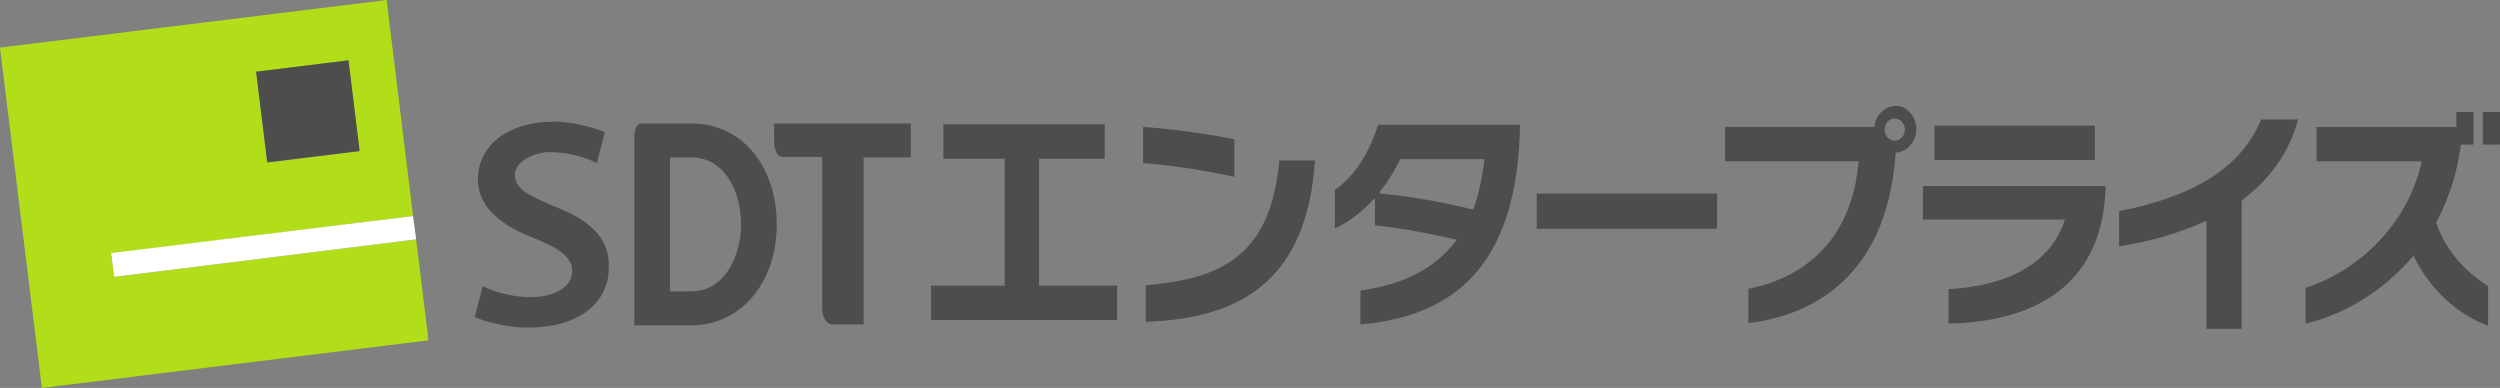
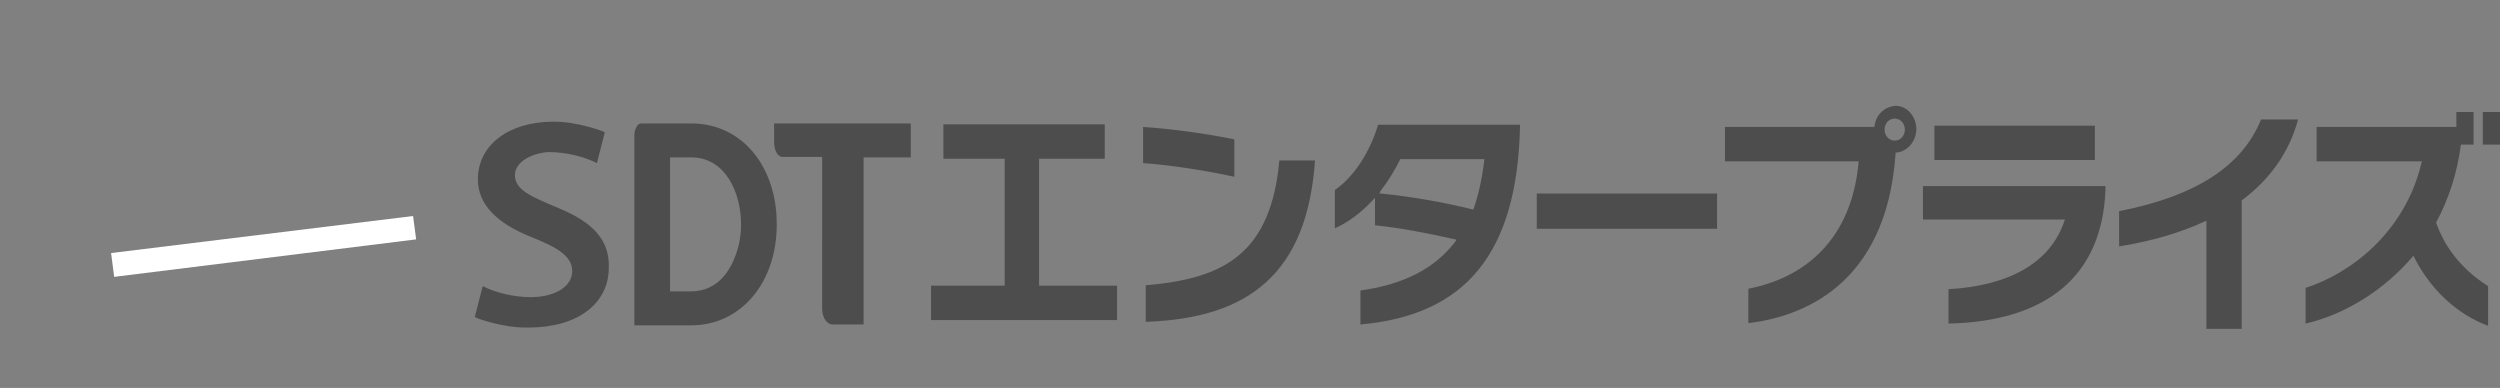
<svg xmlns="http://www.w3.org/2000/svg" id="design" viewBox="0 0 567.1 88">
  <rect x="0" y="0" width="567.1" height="88" fill="#808080" stroke="none" />
  <style>.st0{fill:#4d4d4d}.st1{fill:#b1de19}.st2{fill:#fff}</style>
  <path class="st0" d="M235.7 36h14.9v-7.8H214V36h13.9v28.8h-16.7v7.8h42.2v-7.8h-17.7zm23.6 1c6 .4 14.4 1.7 20.7 3.1v-8.5c-6.5-1.3-14.3-2.4-20.7-2.8V37zm.6 27.7V73c12.1-.4 21-3.3 27.2-8.9 6.7-6 10.3-15.1 11.2-27.7h-8.1c-.9 10.1-3.9 17.2-9.3 21.6-4.6 3.8-11.1 5.9-21 6.7zm42.9-12.9c3.1-1.4 6-3.6 8.7-6.5l.4-.4v6.2c5.7.6 11.6 1.7 18.2 3.2l.3.1-.2.3c-4.6 6.1-11.6 9.8-21.6 11.2v7.7c24-2.1 35.5-16.3 36.2-44.7v-.6h-32.2c-1.9 6.4-5.6 11.9-9.8 14.8v8.7zm10.3-8.4c1.8-2.3 3.3-4.8 4.5-7.2l.1-.1h19v.2c-.5 4.2-1.3 7.8-2.4 11l-.1.2h-.2c-6-1.5-13-2.8-20.7-3.6h-.4l.2-.5zm35.5.5h40.9v8h-40.9zm78.2-18.5c-.9.8-1.4 1.9-1.6 3.2v.2h-33.9v7.8h30.3v.2c-1.4 15.7-10.3 25.8-25 28.7v7.8c11.7-1.4 31.3-8.2 33.4-38.5v-.2h.2c2.5-.2 4.5-2.6 4.5-5.3 0-2.9-2.1-5.3-4.7-5.3-1.3.1-2.4.6-3.2 1.4zm5.3 4c0 1.4-1 2.5-2.3 2.5-1.3 0-2.3-1.1-2.3-2.5s1-2.5 2.3-2.5c1.3 0 2.3 1.1 2.3 2.5zm36.2 20.7c-3.1 9.3-12.2 14.7-26.3 15.5v7.8c22.4-.5 34.8-10.9 35.6-30.2v-1h-41.4v7.6h32.2l-.1.3zm-29.5-21.6h36.4v7.8h-36.4zm41.9 19.4v8c7.4-1.2 13.9-3.1 19.5-5.7l.3-.1v24.5h8V45.5l.1-.1c6.4-4.8 10.7-10.9 12.7-18.3h-8.4c-4.3 10.6-14.8 17.4-32.2 20.8zm82.5-22.5h3.9v7.4h-3.9zm-10.6 25.1c2.9-5.4 4.8-11.3 5.6-17.5v-.2h2.9v-7.4h-3.9v3.4h-31.7v7.8h23.9l-.1.3C545.5 53 532.8 62.2 523 65.3v8.1c9.1-2.1 17.9-7.7 24.3-15.2l.2-.2.1.3c3.8 7.5 9.8 13 16.8 15.6v-9c-3.2-2-9-6.4-11.8-14.4zm-425.9-3.3c-6.2-2.6-9.9-4.1-9.9-7.5 0-2.6 3.1-4.8 7.4-5.2h.4c3.7 0 7.9 1 10.8 2.5l1.8-7c-.2-.1-.5-.2-.7-.3 0 0-5.5-2.1-10.8-2.1h-.4c-10.1.1-16.9 5.4-16.9 13.1 0 5.5 4.1 9.9 12.2 13.1 5.8 2.3 9.2 4.3 9.2 7.7 0 3.4-3.7 5.8-9.1 5.9h-.4c-3.7 0-7.9-1-10.8-2.5l-1.8 7c.2.1.4.2.7.3l.2.1s5.4 2 10.6 2h.7c11.1 0 18.2-5.4 18.2-13.6.2-6.1-3.4-10.2-11.4-13.5zm50.8-11.6h9V70c0 2.2 1.2 3.6 2.3 3.6h7.1V35.7h10.7V28h-31v4.1c0 2.2.9 3.5 1.9 3.5zM156.8 28h-11.4c-.6 0-1.3.8-1.5 2.4v43.4h12.9c11.2 0 19.4-9.6 19.4-22.9 0-5.6-1.4-10.6-4.1-14.7-3.6-5.3-9-8.2-15.3-8.2zm10.1 29.8c-1.1 3.1-3.8 8.3-10.2 8.3H152V35.7h4.8c7.7 0 11.3 7.9 11.3 15.2 0 2.4-.4 4.8-1.2 6.9z" />
-   <path class="st1" d="M25.9 62.8l-.7-5.3L93.7 49l-6-49L0 10.8 9.5 88l87.7-10.8-2.8-22.9-68.5 8.5zM79 13.7l2.5 20.6-20.9 2.6-2.5-20.6L79 13.7z" />
-   <path class="st2" d="M25.2 57.4l.7 5.4 68.5-8.5-.7-5.3z" />
-   <path transform="rotate(-7.008 69.822 25.257)" class="st0" d="M59.3 14.9h21.1v20.7H59.3z" />
+   <path class="st2" d="M25.2 57.4l.7 5.4 68.5-8.5-.7-5.3" />
</svg>